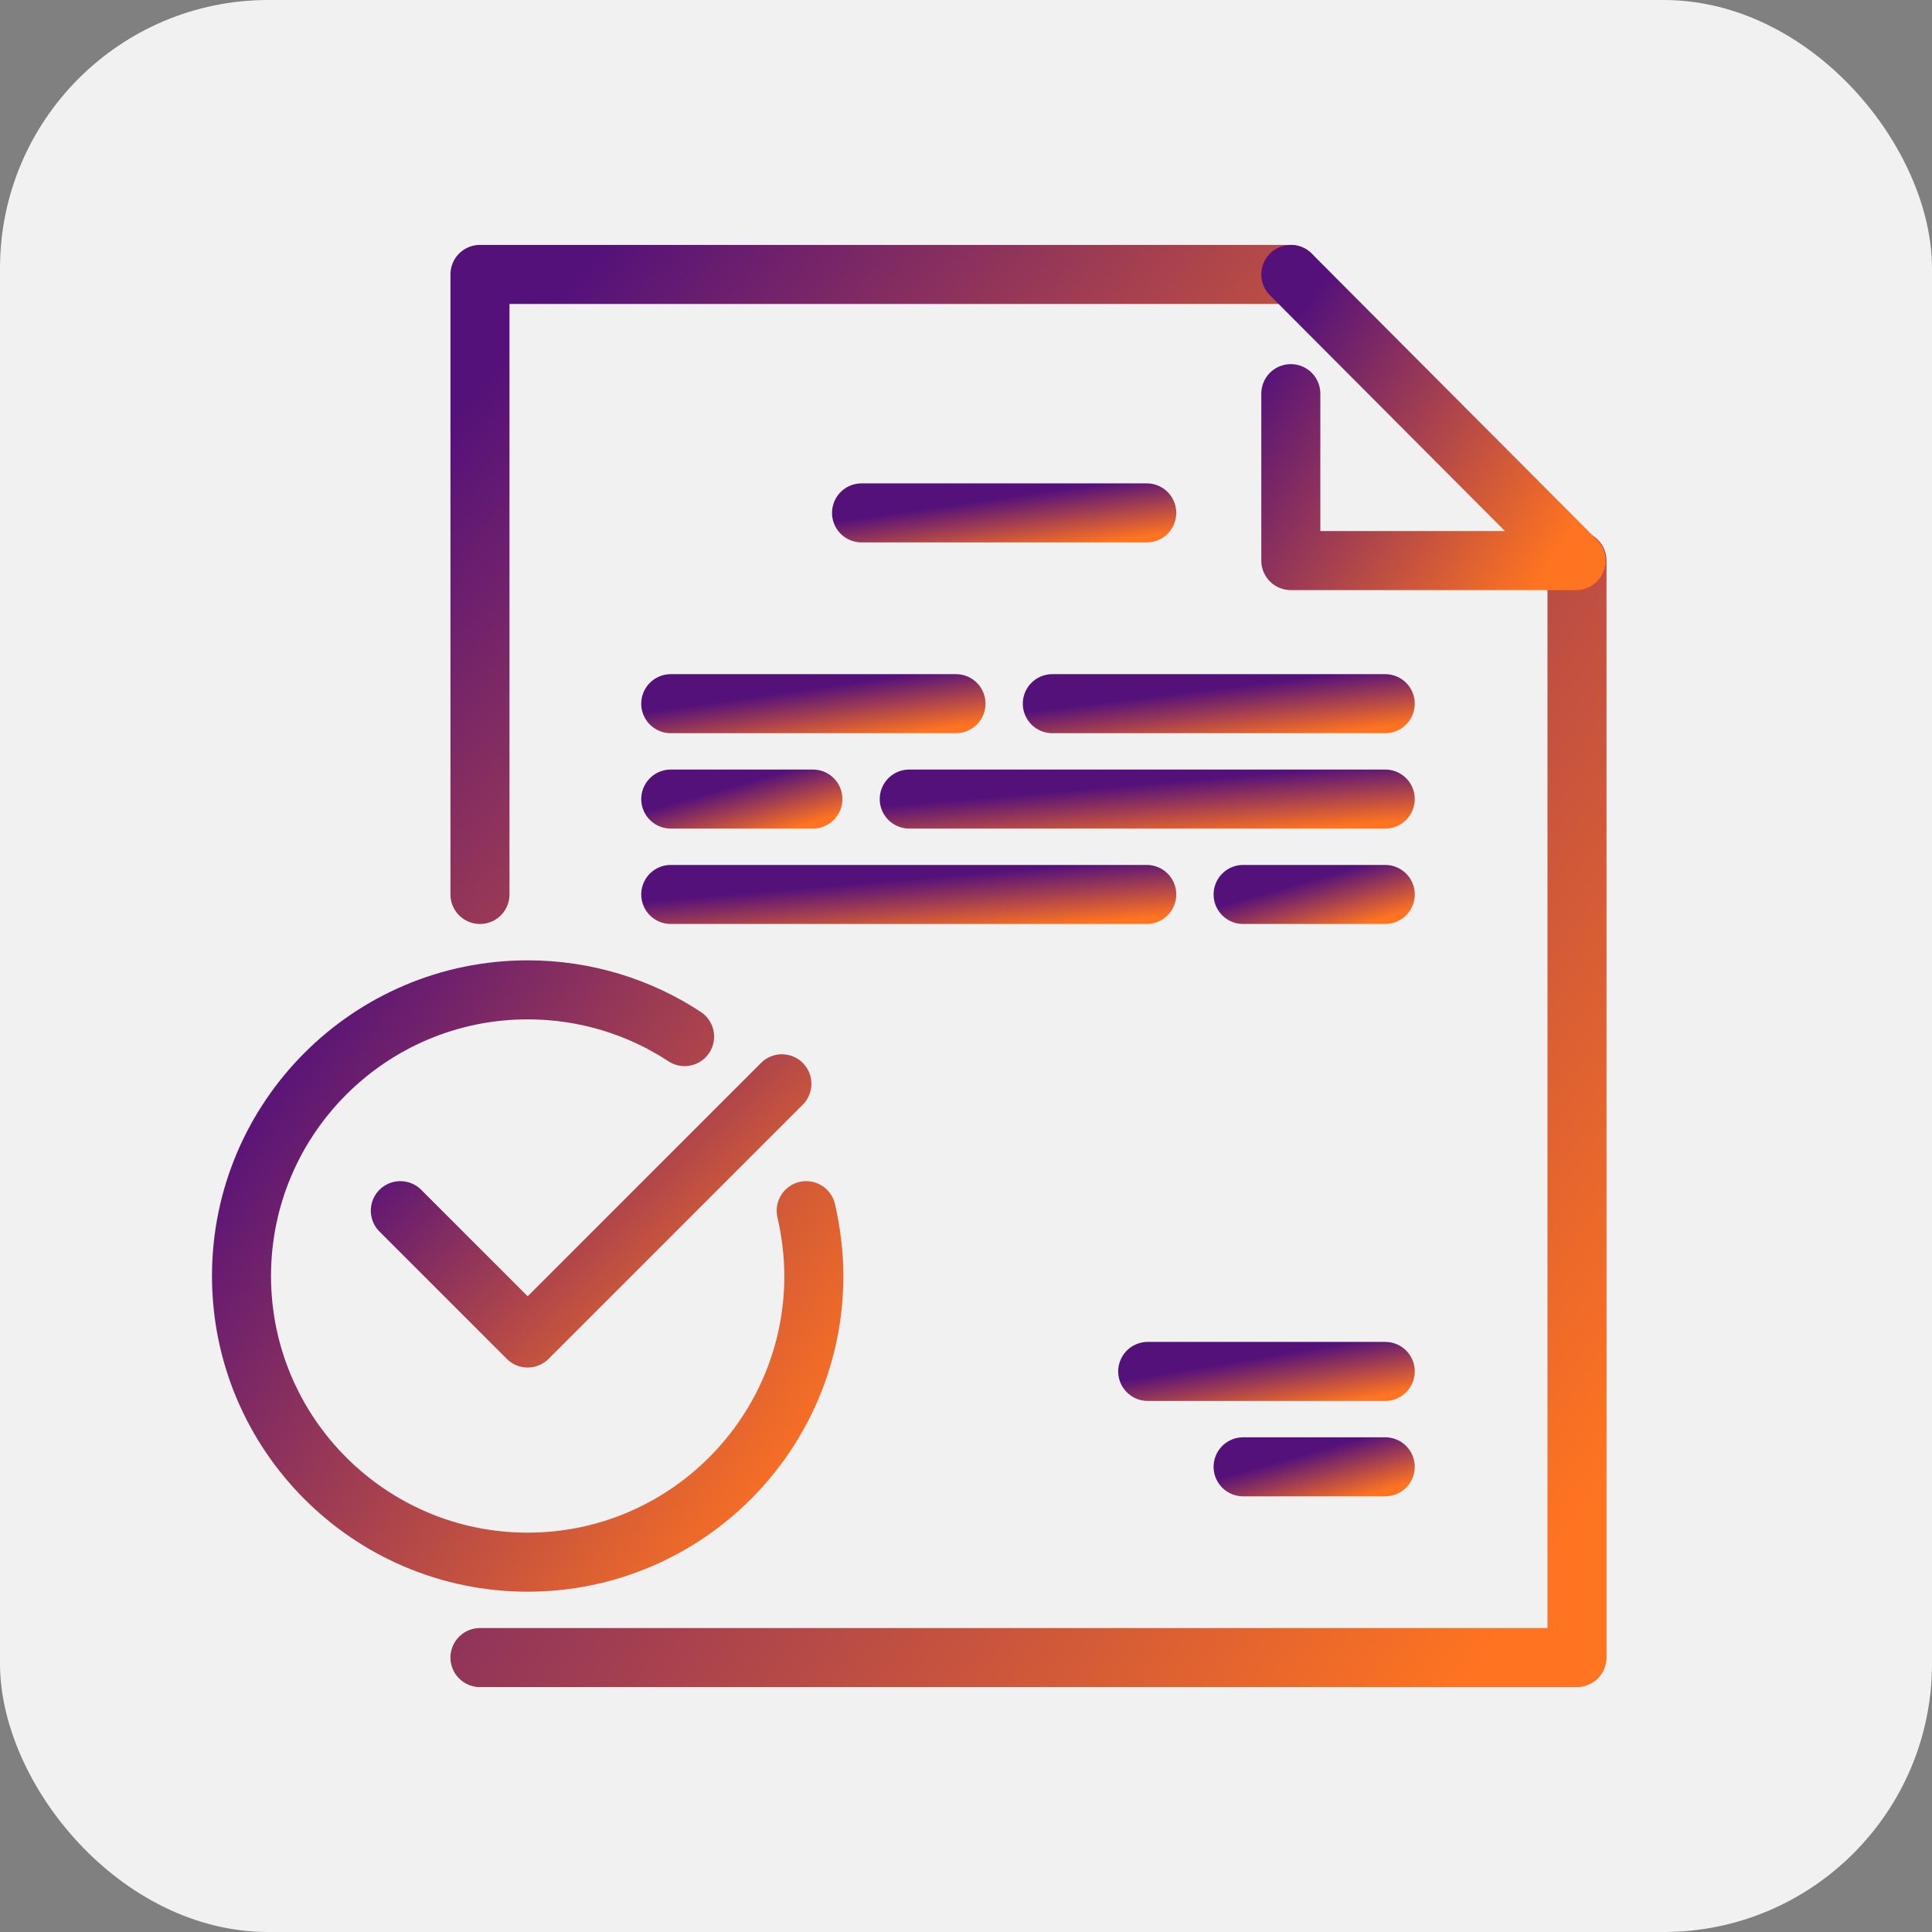
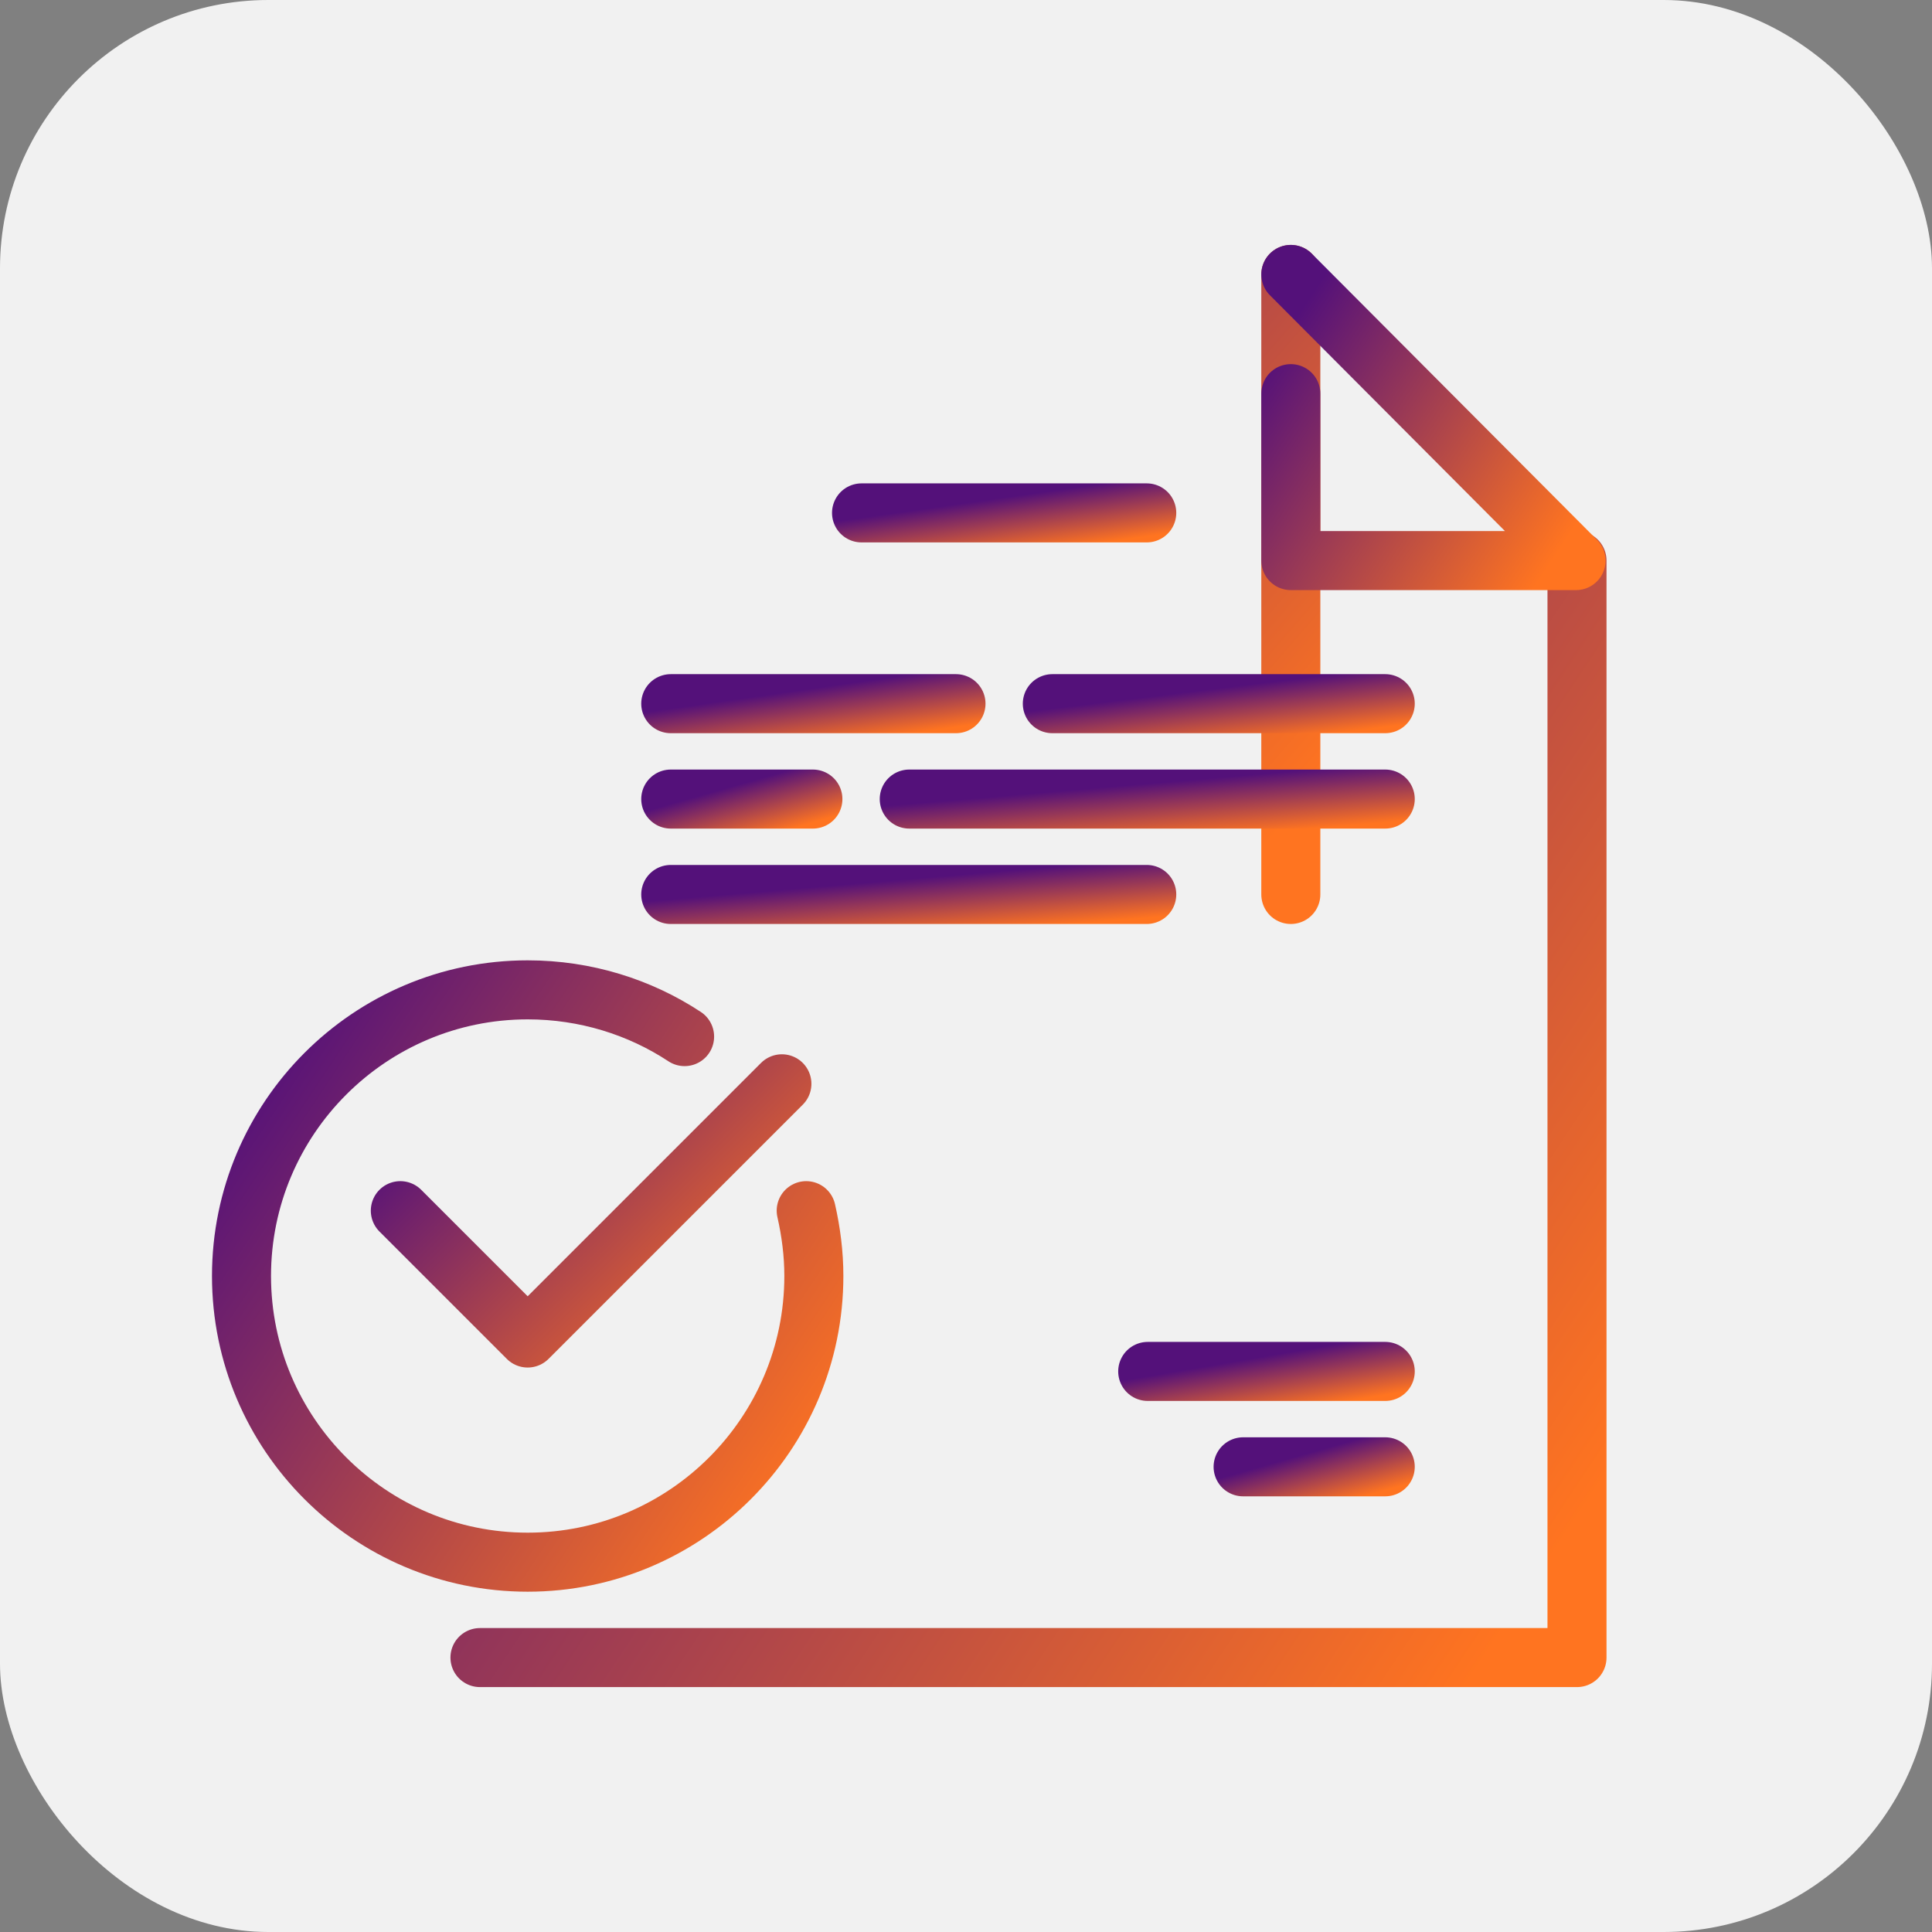
<svg xmlns="http://www.w3.org/2000/svg" width="72" height="72" viewBox="0 0 72 72" fill="none">
  <rect x="0" y="0" width="72" height="72" fill="#808080" stroke="none" />
  <rect width="72" height="72" rx="10" fill="#F1F1F1" />
  <path d="M17.887 61.773H58.77V20.891" stroke="url(#paint0_linear_2042_461)" stroke-width="2.2" stroke-miterlimit="10" stroke-linecap="round" stroke-linejoin="round" />
-   <path d="M48.105 10.227H17.887V33.334" stroke="url(#paint1_linear_2042_461)" stroke-width="2.2" stroke-miterlimit="10" stroke-linecap="round" stroke-linejoin="round" />
+   <path d="M48.105 10.227V33.334" stroke="url(#paint1_linear_2042_461)" stroke-width="2.2" stroke-miterlimit="10" stroke-linecap="round" stroke-linejoin="round" />
  <path d="M42.736 19.114H32.107" stroke="url(#paint2_linear_2042_461)" stroke-width="2.2" stroke-miterlimit="10" stroke-linecap="round" stroke-linejoin="round" />
  <path d="M51.624 51.109H42.772" stroke="url(#paint3_linear_2042_461)" stroke-width="2.2" stroke-miterlimit="10" stroke-linecap="round" stroke-linejoin="round" />
  <path d="M51.624 54.664H46.327" stroke="url(#paint4_linear_2042_461)" stroke-width="2.2" stroke-miterlimit="10" stroke-linecap="round" stroke-linejoin="round" />
-   <path d="M51.624 33.334H46.327" stroke="url(#paint5_linear_2042_461)" stroke-width="2.2" stroke-miterlimit="10" stroke-linecap="round" stroke-linejoin="round" />
  <path d="M42.736 33.334H24.997" stroke="url(#paint6_linear_2042_461)" stroke-width="2.2" stroke-miterlimit="10" stroke-linecap="round" stroke-linejoin="round" />
  <path d="M30.294 29.779H24.997" stroke="url(#paint7_linear_2042_461)" stroke-width="2.2" stroke-miterlimit="10" stroke-linecap="round" stroke-linejoin="round" />
  <path d="M51.624 29.779H33.885" stroke="url(#paint8_linear_2042_461)" stroke-width="2.2" stroke-miterlimit="10" stroke-linecap="round" stroke-linejoin="round" />
  <path d="M51.624 26.224H39.217" stroke="url(#paint9_linear_2042_461)" stroke-width="2.2" stroke-miterlimit="10" stroke-linecap="round" stroke-linejoin="round" />
  <path d="M35.627 26.224H24.997" stroke="url(#paint10_linear_2042_461)" stroke-width="2.2" stroke-miterlimit="10" stroke-linecap="round" stroke-linejoin="round" />
  <path d="M48.105 10.227L58.734 20.891H48.105V14.67" stroke="url(#paint11_linear_2042_461)" stroke-width="2.2" stroke-miterlimit="10" stroke-linecap="round" stroke-linejoin="round" />
  <path d="M29.139 40.39L19.665 49.864L14.919 45.118" stroke="url(#paint12_linear_2042_461)" stroke-width="2.2" stroke-miterlimit="10" stroke-linecap="round" stroke-linejoin="round" />
  <path d="M30.045 45.118C30.223 45.901 30.33 46.718 30.33 47.553C30.33 53.437 25.548 58.218 19.665 58.218C13.781 58.218 9 53.437 9 47.553C9 41.67 13.781 36.889 19.665 36.889C21.816 36.889 23.842 37.529 25.513 38.631" stroke="url(#paint13_linear_2042_461)" stroke-width="2.2" stroke-miterlimit="10" stroke-linecap="round" stroke-linejoin="round" />
  <defs>
    <linearGradient id="paint0_linear_2042_461" x1="20.292" y1="24.563" x2="61.797" y2="52.123" gradientUnits="userSpaceOnUse">
      <stop stop-color="#54117A" />
      <stop offset="1" stop-color="#FF7420" />
    </linearGradient>
    <linearGradient id="paint1_linear_2042_461" x1="19.665" y1="12.302" x2="44.867" y2="34.185" gradientUnits="userSpaceOnUse">
      <stop stop-color="#54117A" />
      <stop offset="1" stop-color="#FF7420" />
    </linearGradient>
    <linearGradient id="paint2_linear_2042_461" x1="32.732" y1="19.204" x2="33.038" y2="21.364" gradientUnits="userSpaceOnUse">
      <stop stop-color="#54117A" />
      <stop offset="1" stop-color="#FF7420" />
    </linearGradient>
    <linearGradient id="paint3_linear_2042_461" x1="43.293" y1="51.199" x2="43.657" y2="53.34" gradientUnits="userSpaceOnUse">
      <stop stop-color="#54117A" />
      <stop offset="1" stop-color="#FF7420" />
    </linearGradient>
    <linearGradient id="paint4_linear_2042_461" x1="46.639" y1="54.753" x2="47.218" y2="56.792" gradientUnits="userSpaceOnUse">
      <stop stop-color="#54117A" />
      <stop offset="1" stop-color="#FF7420" />
    </linearGradient>
    <linearGradient id="paint5_linear_2042_461" x1="46.639" y1="33.424" x2="47.218" y2="35.462" gradientUnits="userSpaceOnUse">
      <stop stop-color="#54117A" />
      <stop offset="1" stop-color="#FF7420" />
    </linearGradient>
    <linearGradient id="paint6_linear_2042_461" x1="26.041" y1="33.424" x2="26.227" y2="35.611" gradientUnits="userSpaceOnUse">
      <stop stop-color="#54117A" />
      <stop offset="1" stop-color="#FF7420" />
    </linearGradient>
    <linearGradient id="paint7_linear_2042_461" x1="25.309" y1="29.869" x2="25.888" y2="31.907" gradientUnits="userSpaceOnUse">
      <stop stop-color="#54117A" />
      <stop offset="1" stop-color="#FF7420" />
    </linearGradient>
    <linearGradient id="paint8_linear_2042_461" x1="34.928" y1="29.869" x2="35.114" y2="32.056" gradientUnits="userSpaceOnUse">
      <stop stop-color="#54117A" />
      <stop offset="1" stop-color="#FF7420" />
    </linearGradient>
    <linearGradient id="paint9_linear_2042_461" x1="39.947" y1="26.314" x2="40.211" y2="28.485" gradientUnits="userSpaceOnUse">
      <stop stop-color="#54117A" />
      <stop offset="1" stop-color="#FF7420" />
    </linearGradient>
    <linearGradient id="paint10_linear_2042_461" x1="25.623" y1="26.314" x2="25.929" y2="28.473" gradientUnits="userSpaceOnUse">
      <stop stop-color="#54117A" />
      <stop offset="1" stop-color="#FF7420" />
    </linearGradient>
    <linearGradient id="paint11_linear_2042_461" x1="48.73" y1="11.184" x2="59.543" y2="18.341" gradientUnits="userSpaceOnUse">
      <stop stop-color="#54117A" />
      <stop offset="1" stop-color="#FF7420" />
    </linearGradient>
    <linearGradient id="paint12_linear_2042_461" x1="15.755" y1="41.241" x2="26.192" y2="51.642" gradientUnits="userSpaceOnUse">
      <stop stop-color="#54117A" />
      <stop offset="1" stop-color="#FF7420" />
    </linearGradient>
    <linearGradient id="paint13_linear_2042_461" x1="10.255" y1="38.804" x2="31.91" y2="53.183" gradientUnits="userSpaceOnUse">
      <stop stop-color="#54117A" />
      <stop offset="1" stop-color="#FF7420" />
    </linearGradient>
  </defs>
</svg>